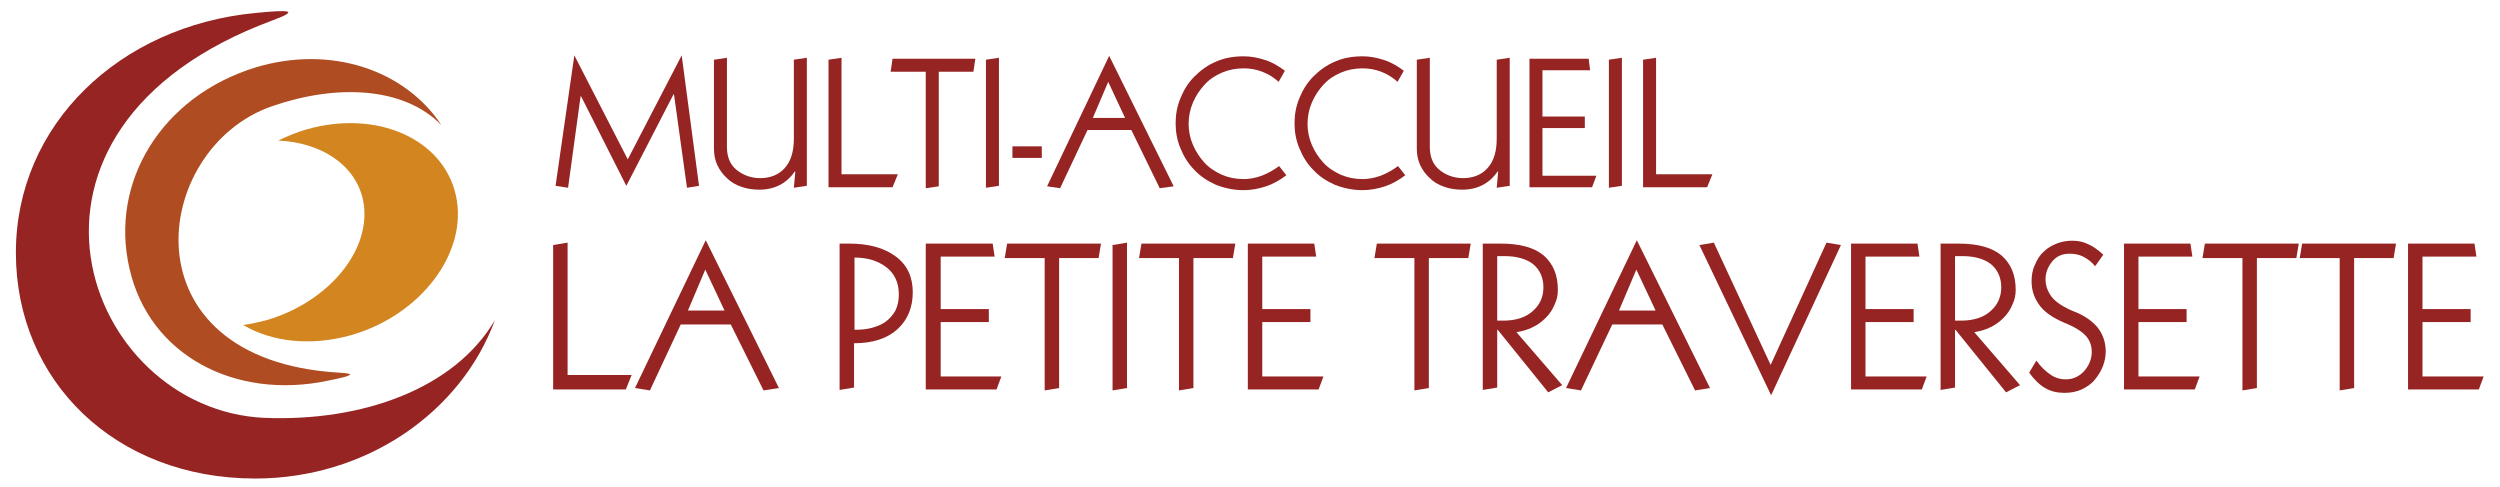
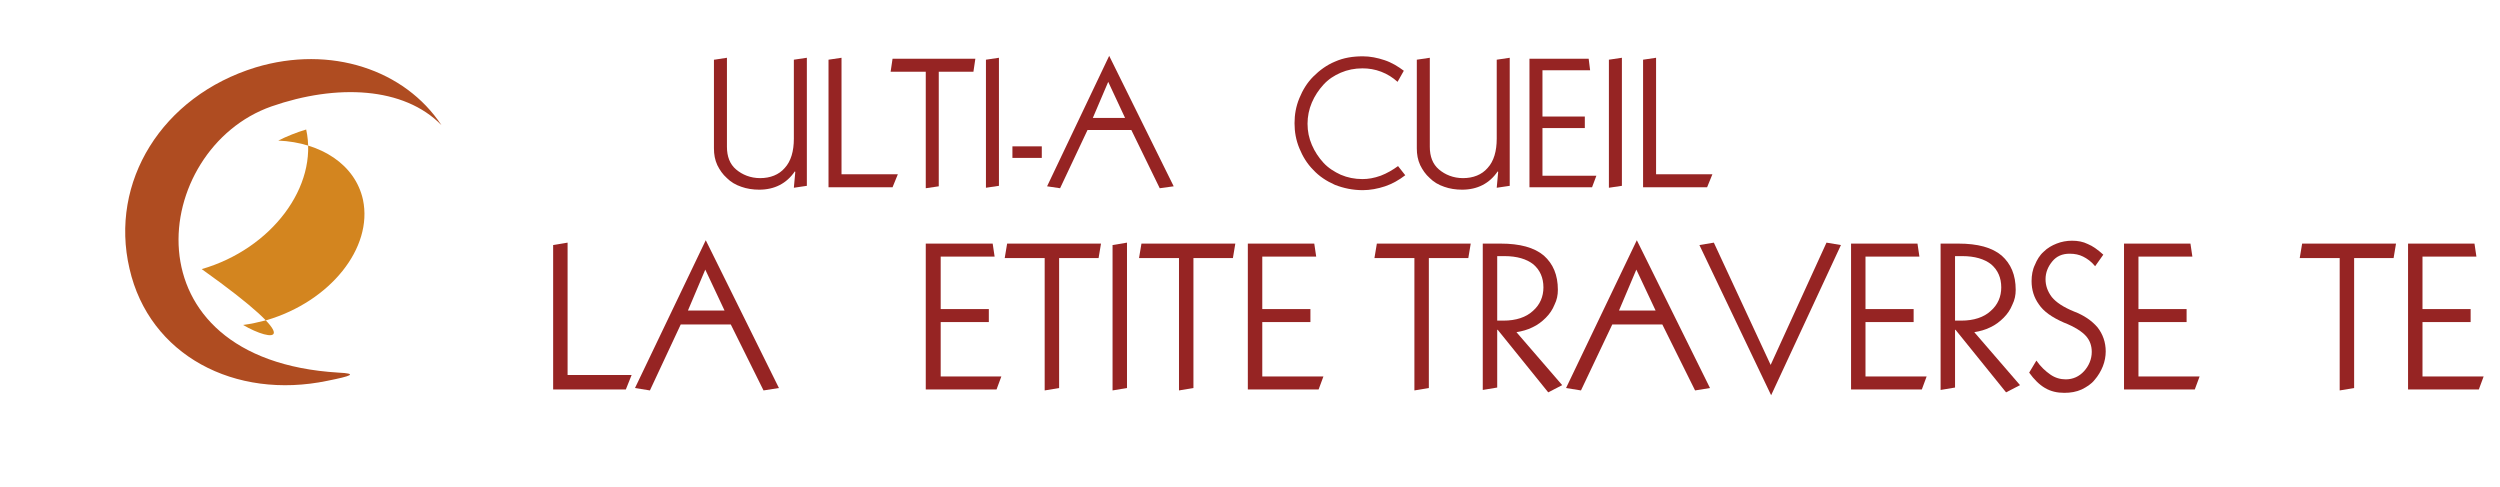
<svg xmlns="http://www.w3.org/2000/svg" version="1.1" id="Calque_1" x="0px" y="0px" viewBox="0 0 519.3 101.2" style="enable-background:new 0 0 519.3 101.2;" xml:space="preserve">
  <style type="text/css">
	.st0{fill:#962423;}
	.st1{fill:#AF4C21;}
	.st2{fill:#D3851F;}
</style>
  <g>
-     <path class="st0" d="M53,99.4c23.1,0,42.8-13.8,49.8-32.9C94.4,80.8,75.2,87.6,55,86.8C17.5,85.2-4.5,26.8,56.7,4.2   C62.3,2.1,60.2,2,53,2.7C24.9,5.4,3.3,25.8,3.3,52.5C3.3,79.2,24,99.4,53,99.4z" />
-   </g>
+     </g>
  <g>
    <path class="st1" d="M53.1,14c15.6-4.7,31,0.5,38.6,12c-7.8-8-21.8-8.6-35.3-3.9c-25.1,8.8-30.8,52.6,13.9,55.3   c4.1,0.2,2.7,0.7-2.3,1.7C48.8,83.1,31,73.8,26.9,55.8C22.7,37.8,33.6,20,53.1,14z" />
  </g>
  <g>
-     <path class="st2" d="M75.4,41.5c-1.6-7.3-8.7-11.9-17.6-12.3c1.8-0.9,3.8-1.7,5.8-2.3c14.6-4.2,28.5,1.9,31.1,13.7   c2.6,11.8-7.2,24.8-21.7,29C64.5,72,56.4,71,50.5,67.5c1.6-0.2,3.3-0.6,4.9-1C68.6,62.6,77.5,51.5,75.4,41.5z" />
+     <path class="st2" d="M75.4,41.5c-1.6-7.3-8.7-11.9-17.6-12.3c1.8-0.9,3.8-1.7,5.8-2.3c2.6,11.8-7.2,24.8-21.7,29C64.5,72,56.4,71,50.5,67.5c1.6-0.2,3.3-0.6,4.9-1C68.6,62.6,77.5,51.5,75.4,41.5z" />
  </g>
  <g>
-     <path class="st0" d="M119.3,11.5l11.1,21.6l11.2-21.6l3.6,27.1l-2.5,0.4L140,19.6h-0.1l-9.8,19L120.7,20h-0.1l-2.6,19l-2.6-0.4   L119.3,11.5z" />
    <path class="st0" d="M148.4,12.4L151,12v18.5c0,2,0.6,3.6,1.9,4.7s3,1.8,5,1.8c2.1,0,3.9-0.7,5.1-2.1c1.3-1.4,1.9-3.5,1.9-6.1V12.4   l2.7-0.4v26.6l-2.7,0.4l0.3-3.3l-0.1-0.1c-1.7,2.5-4.2,3.8-7.4,3.8c-1.3,0-2.6-0.2-3.7-0.6c-1.2-0.4-2.2-1-3-1.8   c-0.9-0.8-1.5-1.7-2-2.7c-0.5-1.1-0.7-2.2-0.7-3.5V12.4z" />
    <path class="st0" d="M174.8,12v24.2h11.7l-1.1,2.7h-13.3V12.4L174.8,12z" />
    <path class="st0" d="M185,14.9l0.4-2.7h17.2l-0.4,2.7H195v23.8l-2.7,0.4V14.9H185z" />
    <path class="st0" d="M204.8,12.4l2.7-0.4v26.6l-2.7,0.4V12.4z" />
    <path class="st0" d="M210.3,30.4h6.1v2.4h-6.1V30.4z" />
    <path class="st0" d="M240.9,39.1L235,27h-9.1l-5.7,12.1l-2.7-0.4l12.9-27.1l13.4,27.1L240.9,39.1z M230.2,17l-3.2,7.5h6.7L230.2,17   z" />
-     <path class="st0" d="M267.2,36.4c-1.3,1-2.7,1.8-4.2,2.3c-1.5,0.5-3.1,0.8-4.6,0.8c-2.1,0-4-0.4-5.8-1.1c-1.8-0.8-3.3-1.8-4.5-3.1   c-1.3-1.3-2.2-2.8-2.9-4.5c-0.7-1.7-1-3.4-1-5.2c0-1.8,0.3-3.5,1-5.2c0.7-1.7,1.6-3.2,2.9-4.5c1.3-1.3,2.8-2.4,4.5-3.1   c1.8-0.8,3.7-1.1,5.8-1.1c1.5,0,3,0.3,4.5,0.8c1.5,0.5,2.8,1.3,4,2.2l-1.3,2.3c-1-0.9-2.1-1.6-3.4-2.1c-1.3-0.5-2.6-0.7-3.9-0.7   c-1.6,0-3.1,0.3-4.5,0.9c-1.4,0.6-2.6,1.4-3.6,2.5s-1.8,2.3-2.4,3.7c-0.6,1.4-0.9,2.9-0.9,4.4c0,1.6,0.3,3,0.9,4.4s1.4,2.6,2.4,3.7   s2.3,1.9,3.6,2.5c1.4,0.6,2.9,0.9,4.5,0.9c1.2,0,2.4-0.2,3.8-0.7c1.3-0.5,2.5-1.2,3.6-2L267.2,36.4z" />
    <path class="st0" d="M291.9,36.4c-1.3,1-2.7,1.8-4.2,2.3c-1.5,0.5-3.1,0.8-4.6,0.8c-2.1,0-4-0.4-5.8-1.1c-1.8-0.8-3.3-1.8-4.5-3.1   c-1.3-1.3-2.2-2.8-2.9-4.5c-0.7-1.7-1-3.4-1-5.2c0-1.8,0.3-3.5,1-5.2c0.7-1.7,1.6-3.2,2.9-4.5c1.3-1.3,2.8-2.4,4.5-3.1   c1.8-0.8,3.7-1.1,5.8-1.1c1.5,0,3,0.3,4.5,0.8c1.5,0.5,2.8,1.3,4,2.2l-1.3,2.3c-1-0.9-2.1-1.6-3.4-2.1c-1.3-0.5-2.6-0.7-3.9-0.7   c-1.6,0-3.1,0.3-4.5,0.9c-1.4,0.6-2.6,1.4-3.6,2.5s-1.8,2.3-2.4,3.7c-0.6,1.4-0.9,2.9-0.9,4.4c0,1.6,0.3,3,0.9,4.4s1.4,2.6,2.4,3.7   s2.3,1.9,3.6,2.5c1.4,0.6,2.9,0.9,4.5,0.9c1.2,0,2.4-0.2,3.8-0.7c1.3-0.5,2.5-1.2,3.6-2L291.9,36.4z" />
    <path class="st0" d="M294.3,12.4L297,12v18.5c0,2,0.6,3.6,1.9,4.7s3,1.8,5,1.8c2.1,0,3.9-0.7,5.1-2.1c1.3-1.4,1.9-3.5,1.9-6.1V12.4   l2.7-0.4v26.6l-2.7,0.4l0.3-3.3l-0.1-0.1c-1.7,2.5-4.2,3.8-7.4,3.8c-1.3,0-2.6-0.2-3.7-0.6c-1.2-0.4-2.2-1-3-1.8   c-0.9-0.8-1.5-1.7-2-2.7c-0.5-1.1-0.7-2.2-0.7-3.5V12.4z" />
    <path class="st0" d="M317.8,12.2H330l0.3,2.4h-9.9v9.6h8.8v2.4h-8.8v9.9h11.2l-0.9,2.4h-13V12.2z" />
    <path class="st0" d="M334.2,12.4l2.7-0.4v26.6l-2.7,0.4V12.4z" />
    <path class="st0" d="M344,12v24.2h11.7l-1.1,2.7h-13.3V12.4L344,12z" />
  </g>
  <g>
    <path class="st0" d="M117.9,50.4v27.5h13.3l-1.2,3h-15.1v-30L117.9,50.4z" />
    <path class="st0" d="M158.6,81.1l-6.8-13.7h-10.4L135,81.1l-3.1-0.5l14.7-30.7l15.2,30.7L158.6,81.1z M146.5,56l-3.6,8.5h7.6   L146.5,56z" />
-     <path class="st0" d="M174.4,50.6h2c4.1,0,7.3,0.9,9.7,2.7c2.4,1.8,3.5,4.3,3.5,7.4c0,3.2-1.1,5.8-3.2,7.7c-2.1,1.9-5.1,2.9-9,2.9   v9.2l-3,0.5V50.6z M177.5,68.5c1.3,0,2.5-0.1,3.6-0.4s2.1-0.7,2.9-1.3c0.8-0.6,1.5-1.4,2-2.3c0.5-1,0.7-2.1,0.7-3.4   c0-2.4-0.9-4.3-2.6-5.6c-1.7-1.3-3.9-2-6.6-2V68.5z" />
    <path class="st0" d="M192.3,50.6h13.9l0.4,2.7h-11.2v10.9h10v2.7h-10v11.3H208l-1,2.7h-14.7V50.6z" />
    <path class="st0" d="M208.7,53.6l0.5-3h19.5l-0.5,3h-8.2v27l-3,0.5V53.6H208.7z" />
    <path class="st0" d="M231.1,50.9l3-0.5v30.2l-3,0.5V50.9z" />
    <path class="st0" d="M236.6,53.6l0.5-3h19.5l-0.5,3h-8.2v27l-3,0.5V53.6H236.6z" />
    <path class="st0" d="M259.1,50.6H273l0.4,2.7h-11.2v10.9h10v2.7h-10v11.3h12.7l-1,2.7h-14.7V50.6z" />
    <path class="st0" d="M285.5,53.6l0.5-3h19.5l-0.5,3h-8.2v27l-3,0.5V53.6H285.5z" />
    <path class="st0" d="M308,50.6h3.7c4,0,7,0.8,9,2.5c1.9,1.7,2.9,4,2.9,7.1c0,1.1-0.2,2.1-0.7,3.1c-0.4,1-1,1.9-1.8,2.7   c-0.8,0.8-1.7,1.5-2.8,2c-1,0.5-2.1,0.8-3.3,1l9.5,11l-2.9,1.5l-10.5-13H311v12l-3,0.5V50.6z M311,66.6c0.1,0,0.3,0,0.5,0   c0.3,0,0.6,0,0.8,0c2.6,0,4.7-0.7,6.1-2c1.5-1.3,2.2-3,2.2-4.9c0-2-0.7-3.6-2.1-4.8c-1.4-1.1-3.4-1.7-6-1.7H311V66.6z" />
    <path class="st0" d="M352.1,81.1l-6.8-13.7h-10.4l-6.5,13.7l-3.1-0.5L340,49.9l15.2,30.7L352.1,81.1z M339.9,56l-3.6,8.5h7.6   L339.9,56z" />
    <path class="st0" d="M353,50.9l3-0.5l11.8,25.4l11.6-25.4l3,0.5l-14.5,31.2L353,50.9z" />
    <path class="st0" d="M384.4,50.6h13.9l0.4,2.7h-11.2v10.9h10v2.7h-10v11.3h12.7l-1,2.7h-14.7V50.6z" />
    <path class="st0" d="M403.1,50.6h3.7c4,0,7,0.8,9,2.5c1.9,1.7,2.9,4,2.9,7.1c0,1.1-0.2,2.1-0.7,3.1c-0.4,1-1,1.9-1.8,2.7   c-0.8,0.8-1.7,1.5-2.8,2c-1,0.5-2.1,0.8-3.3,1l9.5,11l-2.9,1.5l-10.5-13h-0.1v12l-3,0.5V50.6z M406.1,66.6c0.1,0,0.3,0,0.5,0   c0.3,0,0.6,0,0.8,0c2.6,0,4.7-0.7,6.1-2c1.5-1.3,2.2-3,2.2-4.9c0-2-0.7-3.6-2.1-4.8c-1.4-1.1-3.4-1.7-6-1.7h-1.5V66.6z" />
    <path class="st0" d="M435.2,55.3c-0.8-1-1.7-1.6-2.5-2s-1.7-0.6-2.8-0.6c-1.5,0-2.7,0.5-3.6,1.6c-0.9,1.1-1.4,2.3-1.4,3.7   c0,1.3,0.4,2.5,1.3,3.7c0.9,1.1,2.4,2.1,4.6,3c2.1,0.8,3.7,1.9,4.9,3.3c1.1,1.4,1.7,3.1,1.7,5c0,1-0.2,2.1-0.6,3.1   c-0.4,1-1,2-1.7,2.8c-0.7,0.9-1.7,1.5-2.7,2c-1.1,0.5-2.3,0.7-3.6,0.7c-1.5,0-2.8-0.3-4-1c-1.2-0.7-2.3-1.8-3.3-3.2l1.5-2.5   c0.9,1.3,1.9,2.2,2.9,2.9c1,0.7,2.1,1,3.2,1c1.5,0,2.8-0.6,3.8-1.7c1-1.1,1.6-2.5,1.6-4c0-1.3-0.4-2.4-1.2-3.3   c-0.8-0.9-2.3-1.9-4.6-2.8c-2.5-1.1-4.2-2.3-5.2-3.8c-1-1.4-1.5-3-1.5-4.8c0-1.2,0.2-2.4,0.7-3.4c0.4-1,1-2,1.8-2.7   c0.8-0.8,1.7-1.3,2.7-1.7c1-0.4,2.1-0.6,3.2-0.6c1.2,0,2.3,0.2,3.3,0.7c1,0.4,2.1,1.2,3.2,2.2L435.2,55.3z" />
    <path class="st0" d="M441.2,50.6H455l0.4,2.7h-11.2v10.9h10v2.7h-10v11.3h12.7l-1,2.7h-14.7V50.6z" />
-     <path class="st0" d="M457.5,53.6l0.5-3h19.5l-0.5,3h-8.2v27l-3,0.5V53.6H457.5z" />
    <path class="st0" d="M477.7,53.6l0.5-3h19.5l-0.5,3h-8.2v27l-3,0.5V53.6H477.7z" />
    <path class="st0" d="M500.1,50.6H514l0.4,2.7h-11.2v10.9h10v2.7h-10v11.3h12.7l-1,2.7h-14.7V50.6z" />
  </g>
</svg>